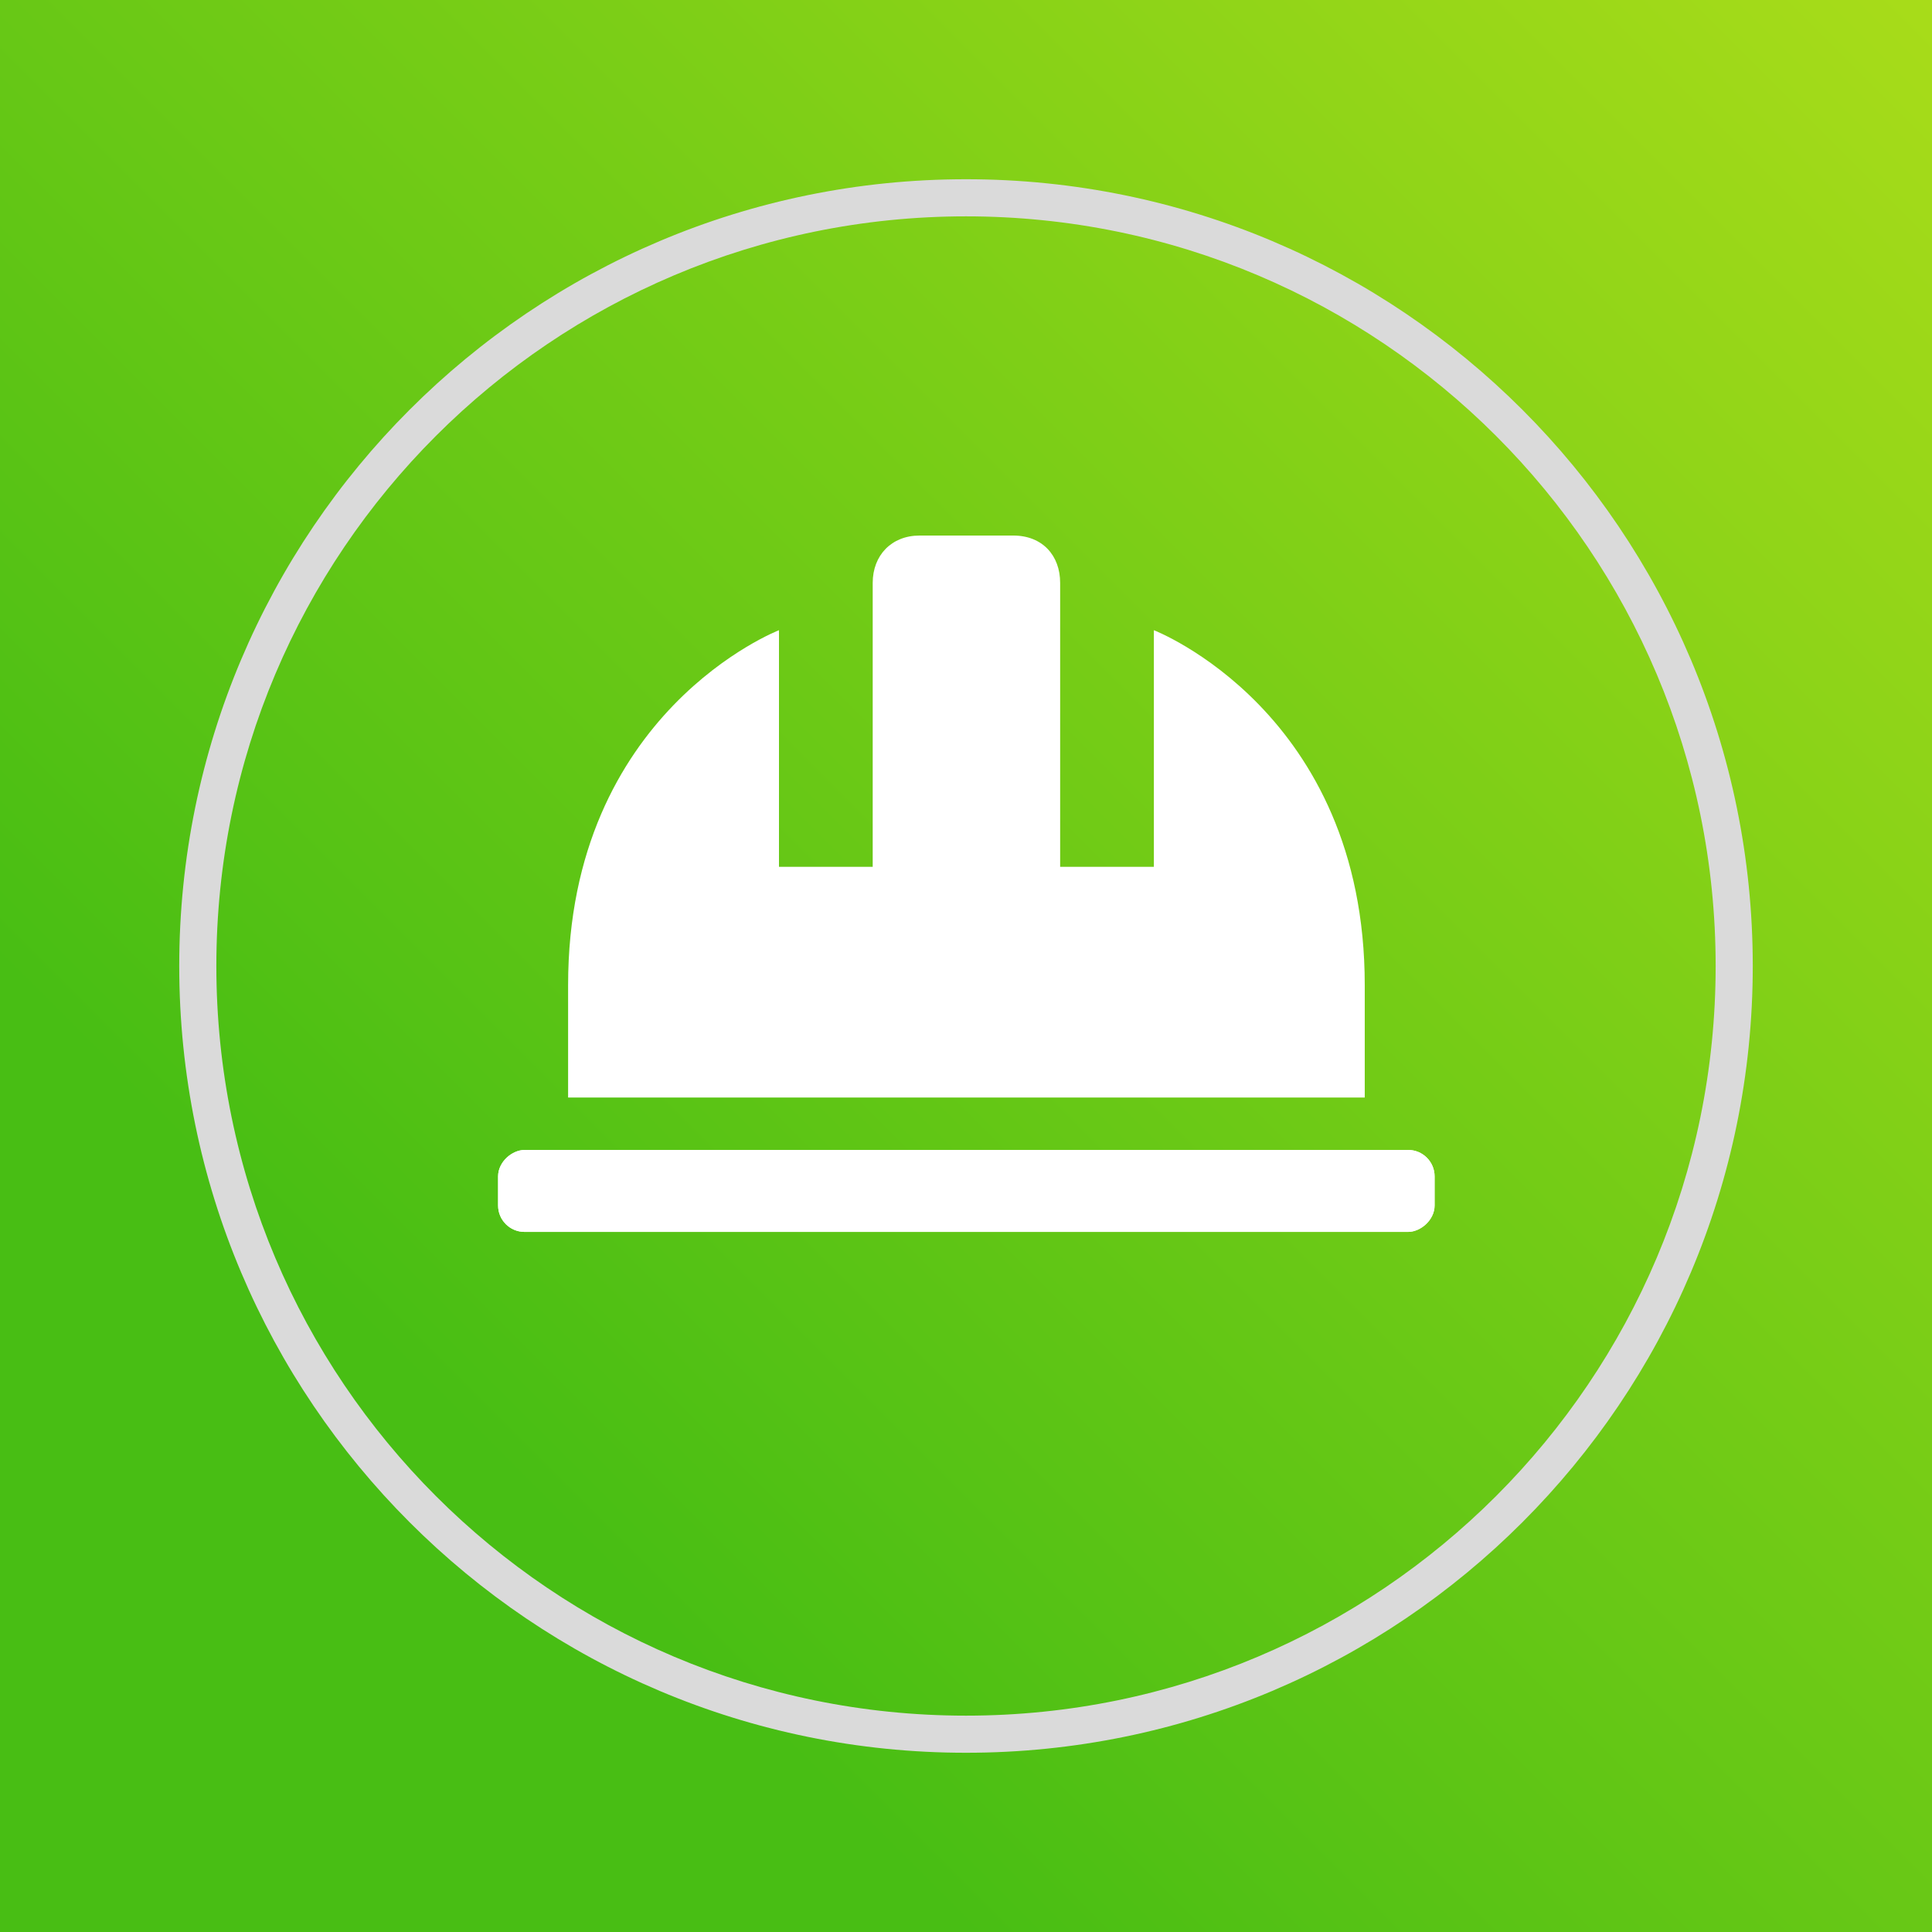
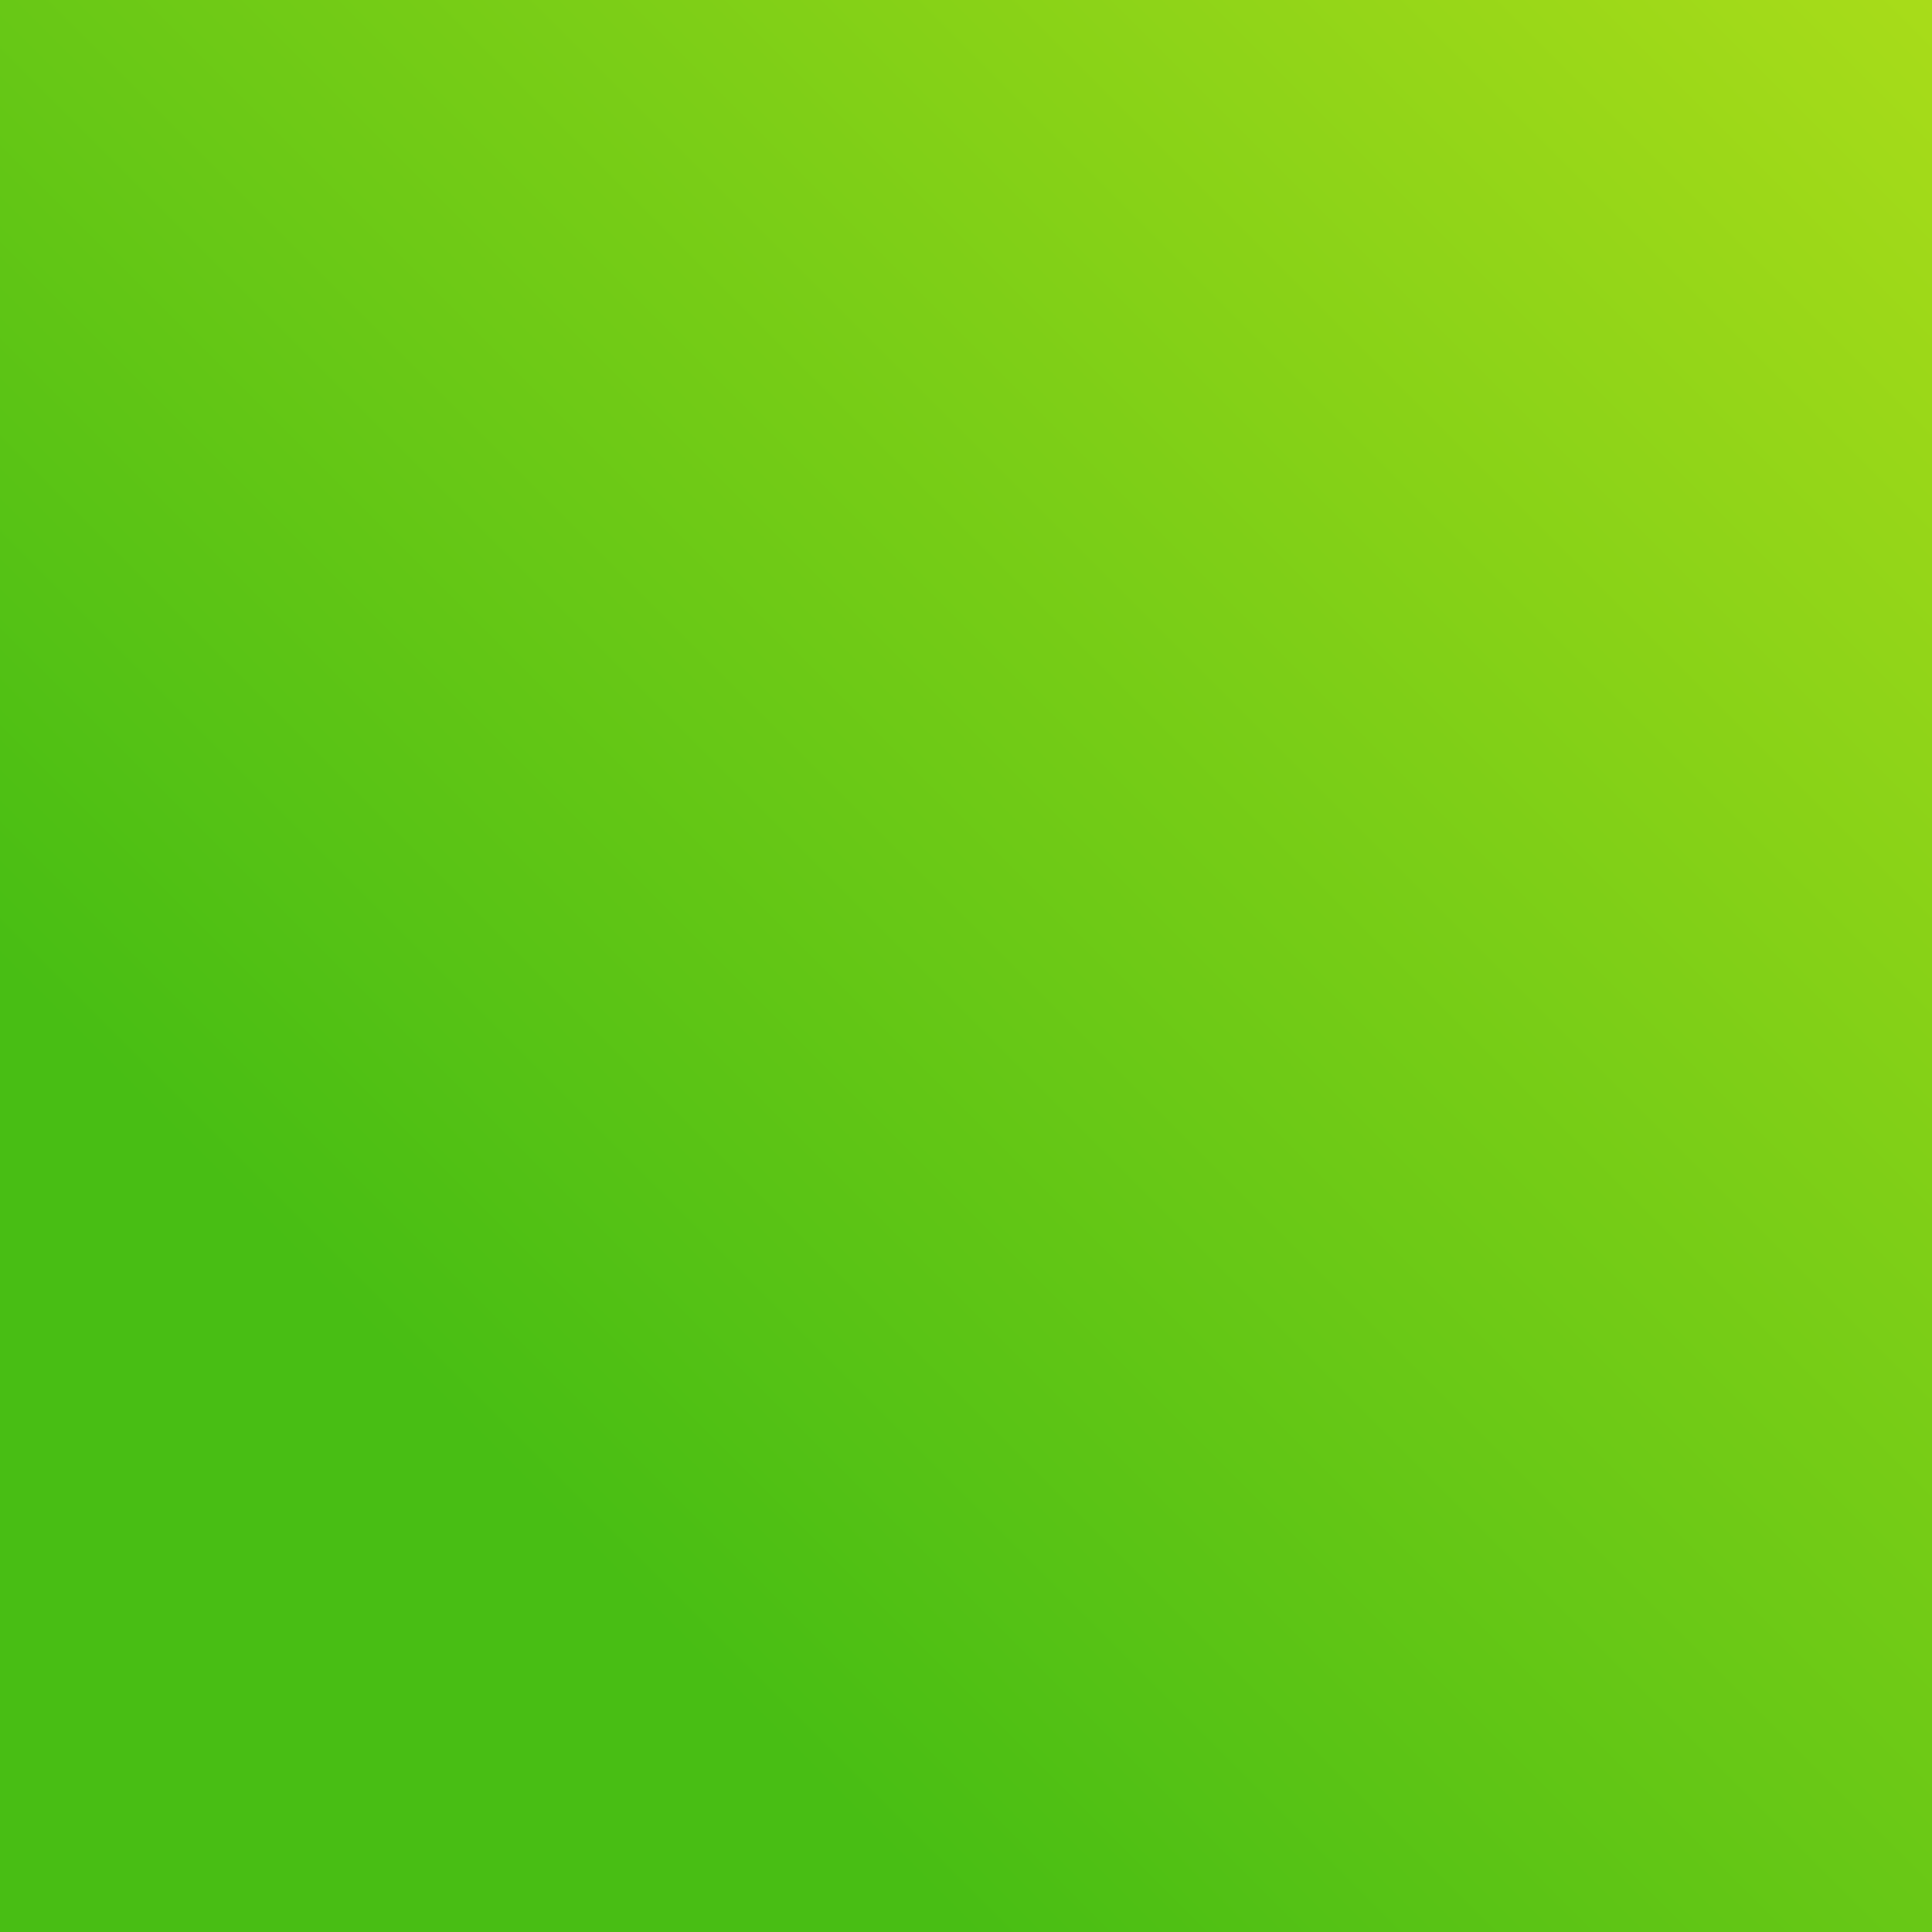
<svg xmlns="http://www.w3.org/2000/svg" width="180" height="180" viewBox="0 0 180 180" fill="none">
  <g clip-path="url(#clip0_308_312)">
    <rect width="180" height="180" fill="url(#paint0_linear_308_312)" />
    <g clip-path="url(#clip1_308_312)">
-       <path fill-rule="evenodd" clip-rule="evenodd" d="M90 159.843C128.573 159.843 159.843 128.573 159.843 90C159.843 51.427 128.573 20.157 90 20.157C51.427 20.157 20.157 51.427 20.157 90C20.157 128.573 51.427 159.843 90 159.843ZM90 163.301C130.483 163.301 163.301 130.483 163.301 90C163.301 49.517 130.483 16.699 90 16.699C49.517 16.699 16.699 49.517 16.699 90C16.699 130.483 49.517 163.301 90 163.301Z" fill="#DADADA" />
      <g filter="url(#filter0_d_308_312)">
-         <rect x="46.406" y="114.773" width="7.635" height="87.252" rx="2.461" transform="rotate(-90 46.406 114.773)" fill="white" />
-         <rect x="47.109" y="114.07" width="6.228" height="85.846" rx="1.758" transform="rotate(-90 47.109 114.07)" stroke="white" stroke-width="1.406" />
-       </g>
+         </g>
      <g filter="url(#filter1_d_308_312)">
        <path d="M85.674 49.896C83.054 49.896 81.308 51.748 81.308 54.305V80.761H72.576V58.715C72.576 58.715 52.929 66.299 52.929 91.784C52.929 91.784 52.929 92.468 52.929 102.256H127.151C127.151 92.335 127.151 91.784 127.151 91.784C127.151 66.299 107.504 58.715 107.504 58.715V80.761H98.772V54.305C98.772 51.748 97.113 49.896 94.406 49.896H85.674Z" fill="white" />
      </g>
    </g>
  </g>
  <defs>
    <filter id="filter0_d_308_312" x="43.594" y="104.326" width="92.877" height="13.26" filterUnits="userSpaceOnUse" color-interpolation-filters="sRGB">
      <feFlood flood-opacity="0" result="BackgroundImageFix" />
      <feColorMatrix in="SourceAlpha" type="matrix" values="0 0 0 0 0 0 0 0 0 0 0 0 0 0 0 0 0 0 127 0" result="hardAlpha" />
      <feOffset />
      <feGaussianBlur stdDeviation="1.406" />
      <feComposite in2="hardAlpha" operator="out" />
      <feColorMatrix type="matrix" values="0 0 0 0 0 0 0 0 0 0 0 0 0 0 0 0 0 0 0.25 0" />
      <feBlend mode="normal" in2="BackgroundImageFix" result="effect1_dropShadow_308_312" />
      <feBlend mode="normal" in="SourceGraphic" in2="effect1_dropShadow_308_312" result="shape" />
    </filter>
    <filter id="filter1_d_308_312" x="50.117" y="47.083" width="79.846" height="57.985" filterUnits="userSpaceOnUse" color-interpolation-filters="sRGB">
      <feFlood flood-opacity="0" result="BackgroundImageFix" />
      <feColorMatrix in="SourceAlpha" type="matrix" values="0 0 0 0 0 0 0 0 0 0 0 0 0 0 0 0 0 0 127 0" result="hardAlpha" />
      <feOffset />
      <feGaussianBlur stdDeviation="1.406" />
      <feComposite in2="hardAlpha" operator="out" />
      <feColorMatrix type="matrix" values="0 0 0 0 0 0 0 0 0 0 0 0 0 0 0 0 0 0 0.25 0" />
      <feBlend mode="normal" in2="BackgroundImageFix" result="effect1_dropShadow_308_312" />
      <feBlend mode="normal" in="SourceGraphic" in2="effect1_dropShadow_308_312" result="shape" />
    </filter>
    <linearGradient id="paint0_linear_308_312" x1="0" y1="180" x2="180" y2="0" gradientUnits="userSpaceOnUse">
      <stop offset="0.25" stop-color="#48BE14" />
      <stop offset="1" stop-color="#A8DC19" />
    </linearGradient>
    <clipPath id="clip0_308_312">
      <rect width="180" height="180" fill="white" />
    </clipPath>
    <clipPath id="clip1_308_312">
-       <rect width="180" height="180" fill="white" />
-     </clipPath>
+       </clipPath>
  </defs>
</svg>